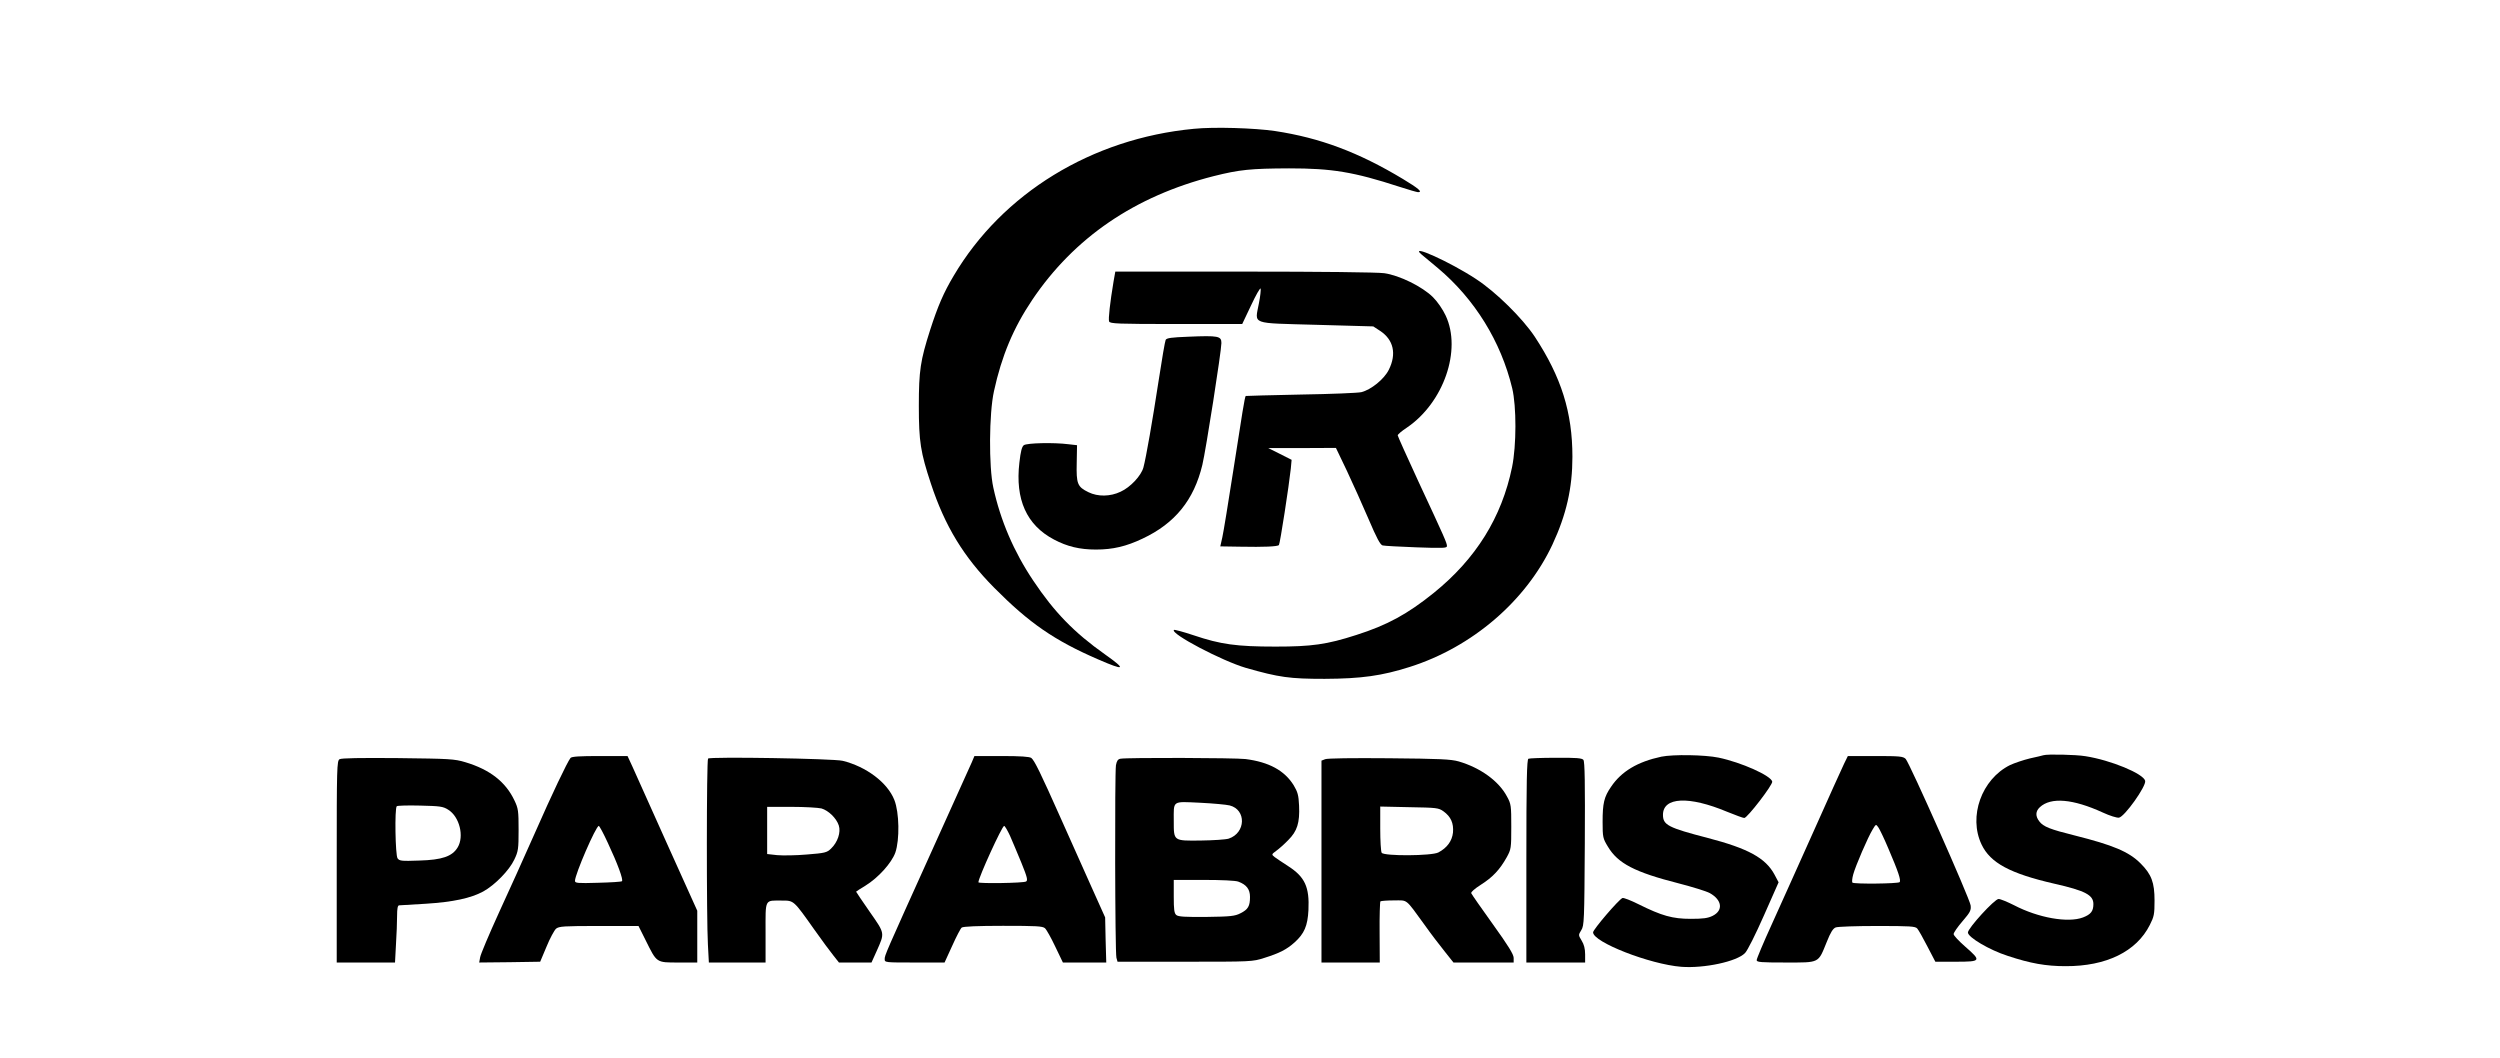
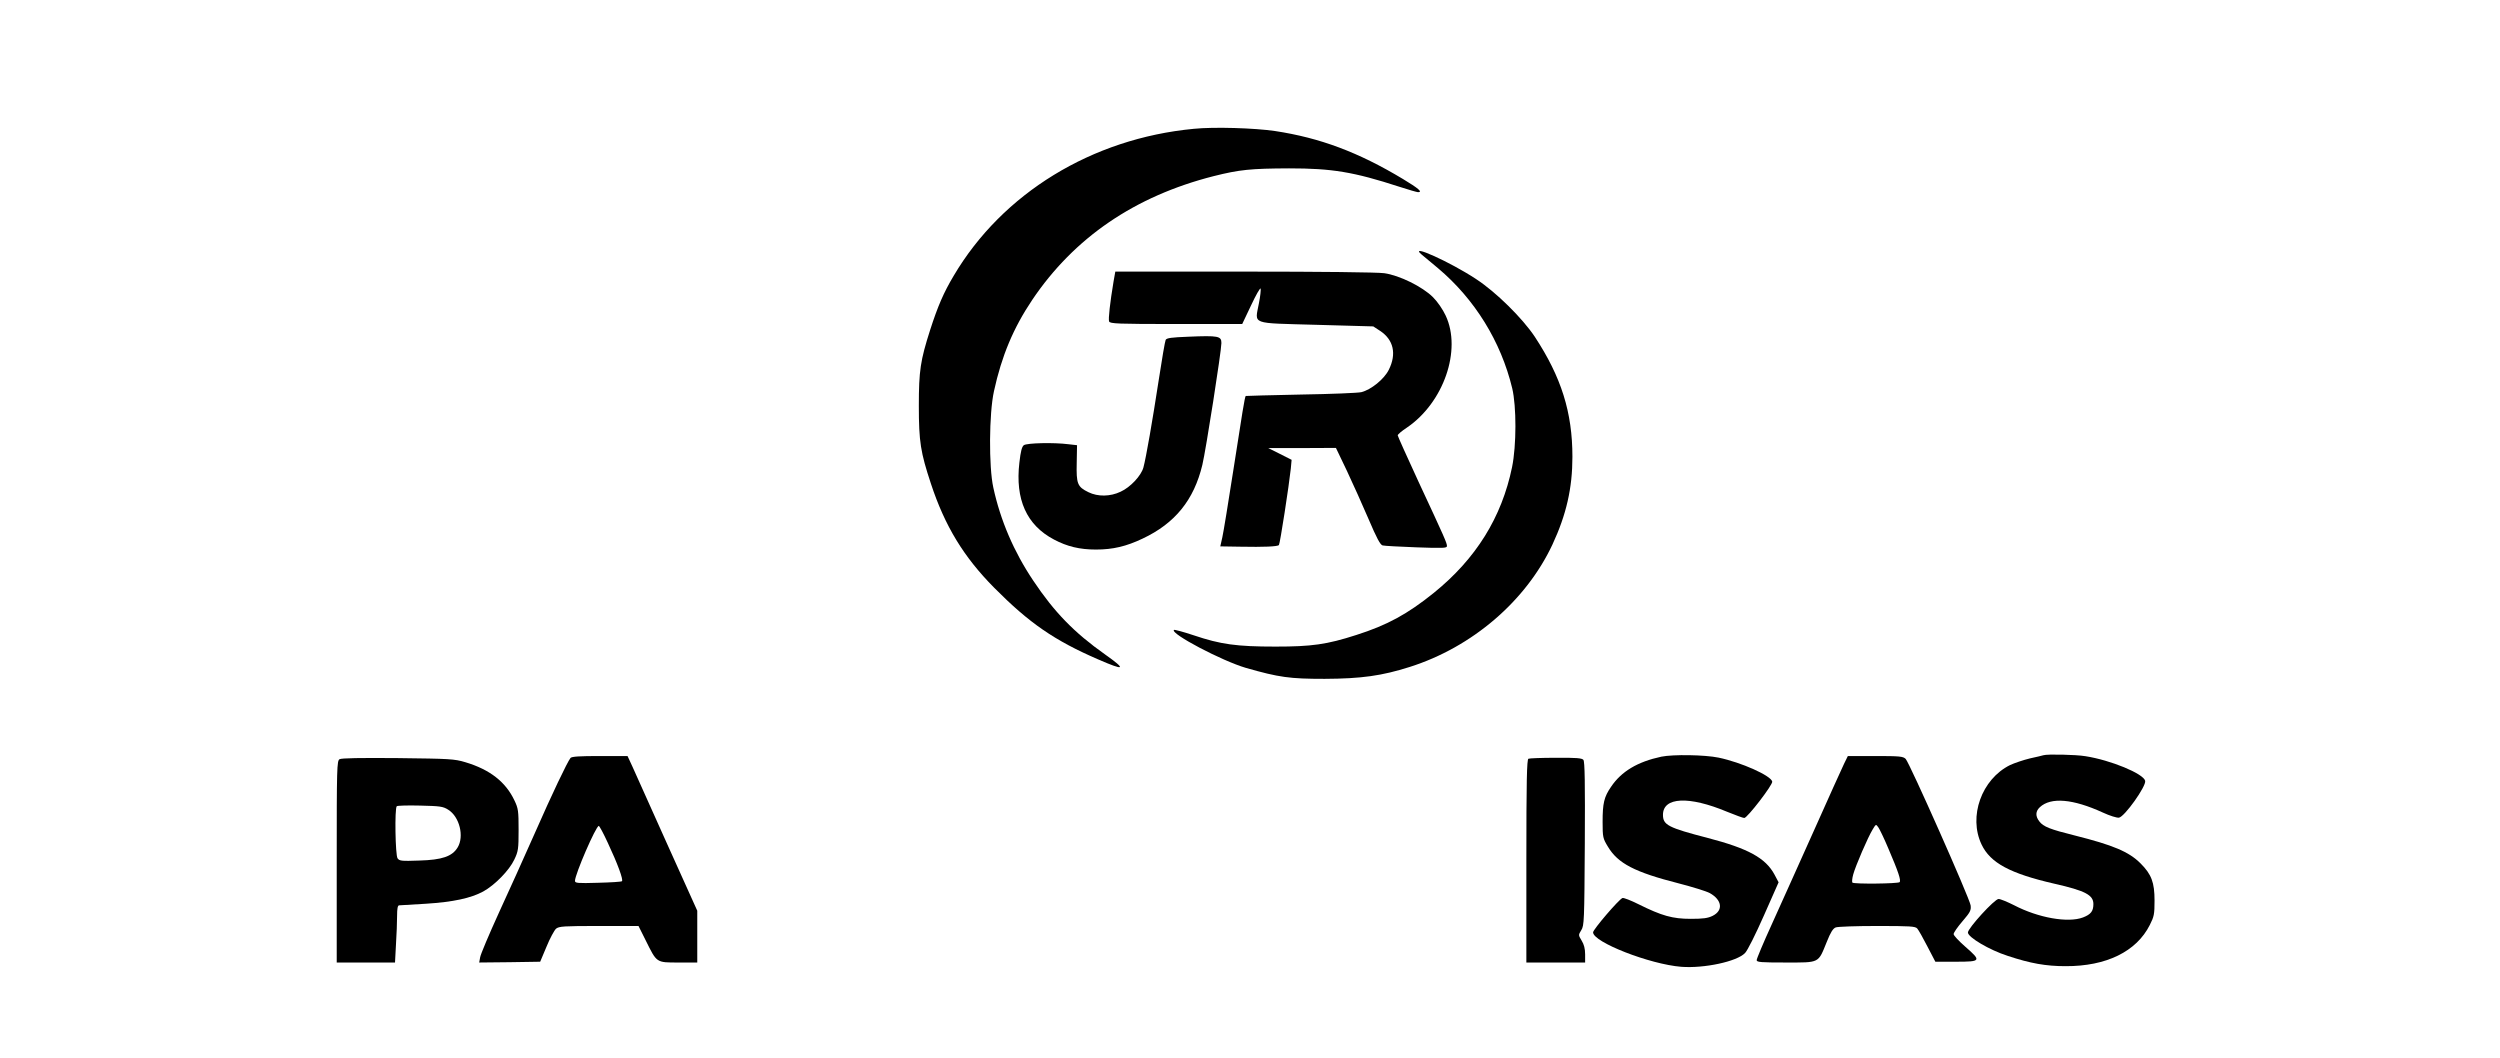
<svg xmlns="http://www.w3.org/2000/svg" version="1.0" width="1574" height="666" viewBox="0 0 1574 666" preserveAspectRatio="xMidYMid meet">
  <g transform="translate(0,666) scale(0.1,-0.1)" fill="#000000" stroke="none">
    <path d="M7516 5849 c-642 -61 -1205 -406 -1512 -926 -63 -106 -99 -189 -148 -341 -61 -191 -71 -255 -71 -477 0 -227 11 -293 76 -490 88 -267 206 -461 398 -655 221 -223 379 -332 656 -452 168 -73 179 -65 42 32 -194 137 -320 267 -452 465 -122 182 -206 378 -251 585 -29 131 -27 467 4 607 48 221 122 398 241 575 264 392 646 653 1142 779 163 41 234 48 475 49 270 0 406 -22 695 -116 58 -19 111 -34 117 -34 31 0 3 24 -95 83 -281 169 -522 259 -805 302 -130 19 -383 27 -512 14z" />
-     <path d="M8951 5057 c15 -12 60 -50 102 -85 232 -195 397 -462 468 -757 27 -114 27 -359 -1 -496 -65 -316 -227 -577 -493 -792 -165 -133 -293 -203 -488 -265 -186 -60 -281 -73 -509 -73 -245 0 -345 14 -514 71 -66 22 -122 37 -125 34 -23 -24 303 -195 453 -239 210 -60 276 -69 496 -69 231 1 360 19 536 75 394 125 732 416 898 770 88 189 126 356 126 553 0 280 -70 502 -237 756 -78 117 -243 280 -368 362 -163 108 -431 229 -344 155z" />
+     <path d="M8951 5057 c15 -12 60 -50 102 -85 232 -195 397 -462 468 -757 27 -114 27 -359 -1 -496 -65 -316 -227 -577 -493 -792 -165 -133 -293 -203 -488 -265 -186 -60 -281 -73 -509 -73 -245 0 -345 14 -514 71 -66 22 -122 37 -125 34 -23 -24 303 -195 453 -239 210 -60 276 -69 496 -69 231 1 360 19 536 75 394 125 732 416 898 770 88 189 126 356 126 553 0 280 -70 502 -237 756 -78 117 -243 280 -368 362 -163 108 -431 229 -344 155" />
    <path d="M7011 4888 c-22 -132 -34 -237 -28 -252 6 -14 52 -16 422 -16 l416 0 56 118 c30 64 57 112 60 105 2 -7 -2 -49 -11 -93 -25 -136 -59 -123 361 -135 l359 -10 43 -28 c85 -56 105 -145 55 -245 -29 -59 -112 -126 -173 -141 -20 -5 -191 -12 -380 -15 -190 -4 -346 -8 -348 -9 -6 -6 -22 -106 -78 -468 -31 -200 -62 -390 -69 -421 l-13 -58 126 -2 c150 -3 233 1 243 10 7 7 64 378 75 482 l5 55 -73 37 -74 37 213 0 213 1 68 -142 c37 -79 99 -216 137 -305 52 -122 74 -163 89 -167 12 -3 107 -8 213 -12 169 -6 192 -5 192 8 0 19 -13 49 -179 405 -72 156 -131 287 -131 292 0 6 26 28 58 49 231 157 346 488 244 705 -18 39 -51 87 -80 116 -66 66 -212 138 -307 151 -41 6 -410 10 -881 10 l-812 0 -11 -62z" />
    <path d="M7481 4540 c-105 -4 -136 -8 -142 -20 -4 -8 -24 -123 -44 -255 -39 -254 -79 -485 -96 -548 -14 -52 -82 -125 -144 -153 -65 -31 -143 -32 -202 -3 -70 34 -77 53 -74 184 l2 112 -53 6 c-94 12 -263 8 -282 -6 -12 -9 -20 -38 -28 -110 -27 -231 45 -393 218 -484 83 -44 162 -63 264 -63 107 0 191 20 294 69 204 96 323 243 376 464 22 91 120 718 120 767 0 44 -18 48 -209 40z" />
    <path d="M10460 1896 c-150 -32 -252 -93 -317 -190 -44 -64 -53 -103 -53 -221 0 -96 2 -104 33 -155 63 -106 168 -161 447 -232 85 -22 173 -49 195 -61 77 -43 86 -109 18 -143 -30 -15 -60 -19 -138 -19 -115 0 -182 19 -329 92 -48 24 -94 42 -101 39 -23 -9 -185 -198 -185 -216 0 -62 357 -201 555 -217 144 -11 351 33 402 87 16 17 66 117 119 237 l92 208 -26 49 c-56 104 -166 164 -419 230 -251 65 -283 82 -283 146 0 112 163 120 404 19 52 -21 100 -39 108 -39 19 0 180 209 176 229 -7 37 -194 121 -338 151 -87 18 -286 21 -360 6z" />
    <path d="M12865 1905 c-5 -2 -44 -11 -85 -20 -41 -10 -97 -29 -125 -42 -179 -89 -263 -324 -179 -500 55 -116 180 -183 459 -247 194 -44 245 -71 245 -128 0 -45 -16 -65 -65 -84 -94 -36 -282 -3 -435 77 -42 21 -85 39 -97 39 -25 0 -193 -184 -193 -211 0 -30 135 -110 250 -147 145 -48 241 -65 365 -65 256 -1 446 92 530 259 27 53 30 68 30 154 0 114 -19 165 -88 234 -74 74 -173 115 -415 176 -153 38 -197 55 -222 88 -26 33 -25 64 3 90 69 64 207 53 397 -34 43 -20 88 -34 101 -32 35 5 173 199 165 232 -11 45 -216 130 -376 155 -59 10 -241 14 -265 6z" />
    <path d="M3592 1888 c-21 -27 -115 -224 -225 -474 -63 -142 -165 -369 -227 -503 -61 -134 -114 -259 -117 -278 l-6 -33 192 2 192 3 40 95 c21 52 49 103 60 113 19 15 48 17 270 17 l249 0 46 -92 c70 -141 65 -138 206 -138 l118 0 0 163 0 163 -189 419 c-103 231 -202 450 -219 488 l-31 67 -174 0 c-128 0 -177 -3 -185 -12z m235 -535 c62 -132 98 -231 89 -241 -4 -4 -72 -8 -152 -10 -128 -4 -144 -2 -144 12 0 41 132 346 150 346 4 0 30 -48 57 -107z" />
-     <path d="M6119 1862 c-9 -20 -121 -269 -249 -552 -300 -664 -300 -664 -300 -689 0 -21 4 -21 188 -21 l189 0 48 105 c26 58 53 110 60 115 9 7 102 11 260 11 210 0 249 -2 264 -15 10 -9 39 -61 65 -116 l48 -100 137 0 136 0 -4 142 -3 142 -88 196 c-48 107 -134 299 -190 425 -130 292 -167 367 -187 383 -12 8 -66 12 -187 12 l-171 0 -16 -38z m240 -464 c15 -35 48 -112 72 -171 37 -91 41 -110 29 -117 -15 -10 -300 -14 -300 -5 0 29 149 355 162 355 5 0 21 -28 37 -62z" />
    <path d="M11611 1853 c-13 -27 -100 -219 -193 -428 -94 -209 -212 -473 -264 -587 -52 -114 -94 -214 -94 -223 0 -13 26 -15 183 -15 216 0 203 -6 258 129 24 61 40 86 57 92 13 5 130 9 261 9 209 0 240 -2 252 -16 8 -9 37 -60 64 -113 l50 -96 130 0 c159 0 161 5 58 95 -40 35 -73 70 -73 79 0 9 25 45 56 81 49 57 55 69 51 100 -6 44 -385 898 -409 922 -16 16 -38 18 -191 18 l-173 0 -23 -47z m278 -535 c63 -147 81 -201 71 -212 -10 -10 -286 -13 -297 -3 -4 4 -2 27 5 52 14 52 93 236 123 284 20 33 20 33 35 12 8 -11 37 -71 63 -133z" />
    <path d="M2138 1880 c-17 -10 -18 -52 -18 -645 l0 -635 183 0 184 0 6 113 c4 61 7 142 7 180 0 47 4 67 13 67 6 0 82 5 168 10 173 11 283 35 361 77 73 40 165 134 196 201 25 52 27 67 27 187 0 119 -2 135 -26 185 -55 117 -155 195 -309 241 -70 21 -98 22 -425 26 -237 2 -356 0 -367 -7z m684 -318 c71 -44 102 -168 59 -238 -34 -56 -98 -78 -240 -82 -112 -4 -126 -3 -138 14 -14 20 -19 314 -5 328 4 4 70 6 147 4 125 -3 144 -5 177 -26z" />
-     <path d="M4458 1884 c-10 -9 -10 -1015 -1 -1171 l6 -113 179 0 178 0 0 189 c0 217 -8 201 106 201 72 0 71 1 199 -180 49 -69 104 -144 123 -167 l34 -43 103 0 102 0 32 71 c52 117 54 109 -43 248 -47 68 -86 125 -86 127 0 1 27 19 59 38 81 50 164 142 188 208 28 81 25 253 -6 331 -43 110 -178 211 -326 247 -57 14 -835 27 -847 14z m714 -314 c44 -13 94 -61 109 -107 14 -43 -7 -106 -49 -146 -26 -25 -38 -28 -152 -37 -68 -6 -152 -7 -187 -4 l-63 7 0 148 0 149 153 0 c83 0 168 -5 189 -10z" />
-     <path d="M7054 1883 c-16 -3 -23 -14 -28 -41 -8 -51 -6 -1181 3 -1212 l7 -25 424 0 c418 0 426 0 500 24 96 30 141 53 191 98 61 55 82 104 87 203 7 145 -22 209 -128 277 -36 23 -74 49 -85 57 -20 16 -20 17 10 39 17 12 51 42 76 68 56 56 73 108 68 217 -3 66 -9 86 -34 128 -58 93 -155 146 -303 165 -66 8 -747 10 -788 2z m688 -294 c106 -27 102 -173 -6 -209 -19 -6 -98 -11 -176 -12 -173 -2 -170 -4 -170 123 0 131 -13 123 164 115 83 -4 168 -12 188 -17z m55 -480 c51 -19 73 -48 73 -96 0 -58 -12 -79 -60 -103 -35 -18 -62 -21 -214 -23 -134 -1 -177 1 -190 12 -13 11 -16 33 -16 117 l0 104 189 0 c110 0 202 -4 218 -11z" />
-     <path d="M8343 1880 l-23 -9 0 -636 0 -635 183 0 184 0 -1 189 c-1 104 2 192 5 196 4 3 42 6 85 6 89 0 70 15 191 -151 41 -58 100 -135 130 -172 l54 -68 189 0 190 0 0 29 c0 22 -34 77 -131 212 -72 100 -133 188 -136 195 -3 8 22 29 61 54 74 47 119 95 162 172 28 51 29 57 29 193 0 132 -1 143 -27 190 -51 97 -167 181 -304 221 -50 14 -118 17 -439 20 -228 2 -389 0 -402 -6z m745 -328 c47 -34 65 -75 60 -134 -6 -53 -37 -96 -92 -125 -41 -22 -343 -24 -357 -2 -5 8 -9 76 -9 152 l0 139 183 -4 c172 -3 184 -4 215 -26z" />
    <path d="M9623 1883 c-10 -4 -13 -142 -13 -644 l0 -639 185 0 185 0 0 51 c0 36 -7 63 -22 87 -21 35 -21 35 -2 66 18 29 19 58 22 544 2 380 0 518 -9 528 -9 11 -46 14 -173 13 -88 0 -167 -3 -173 -6z" />
  </g>
</svg>